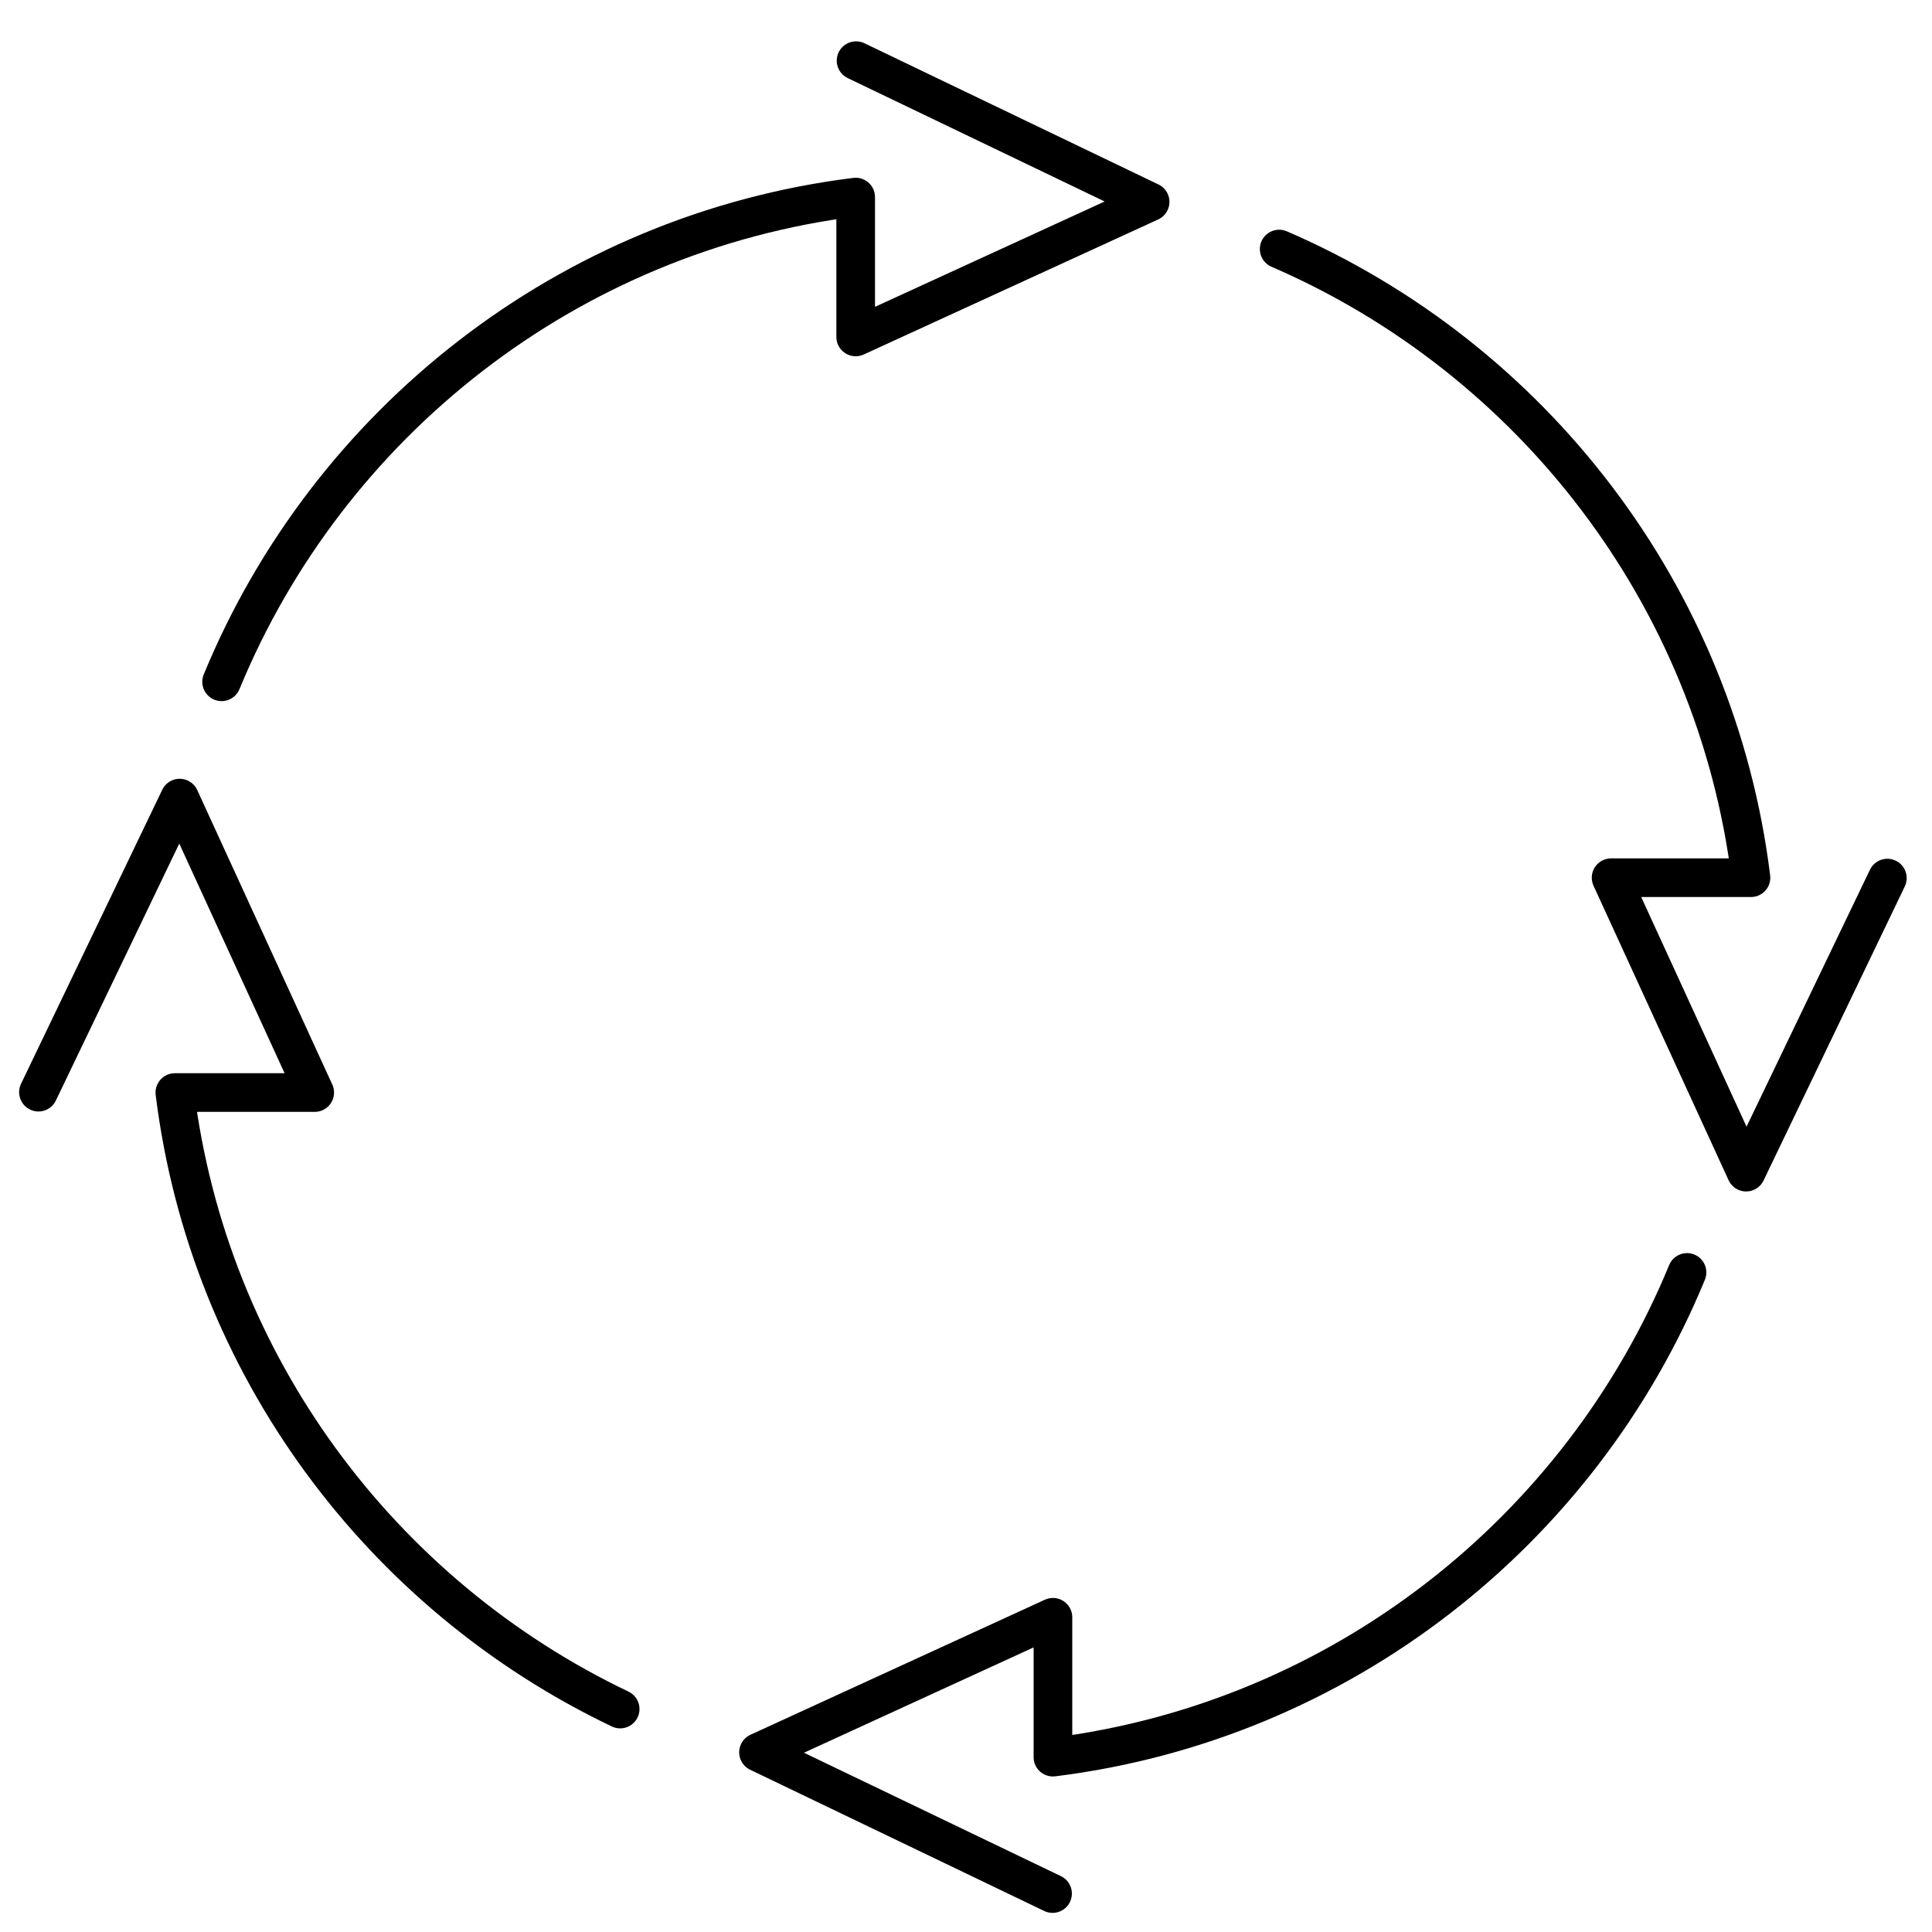
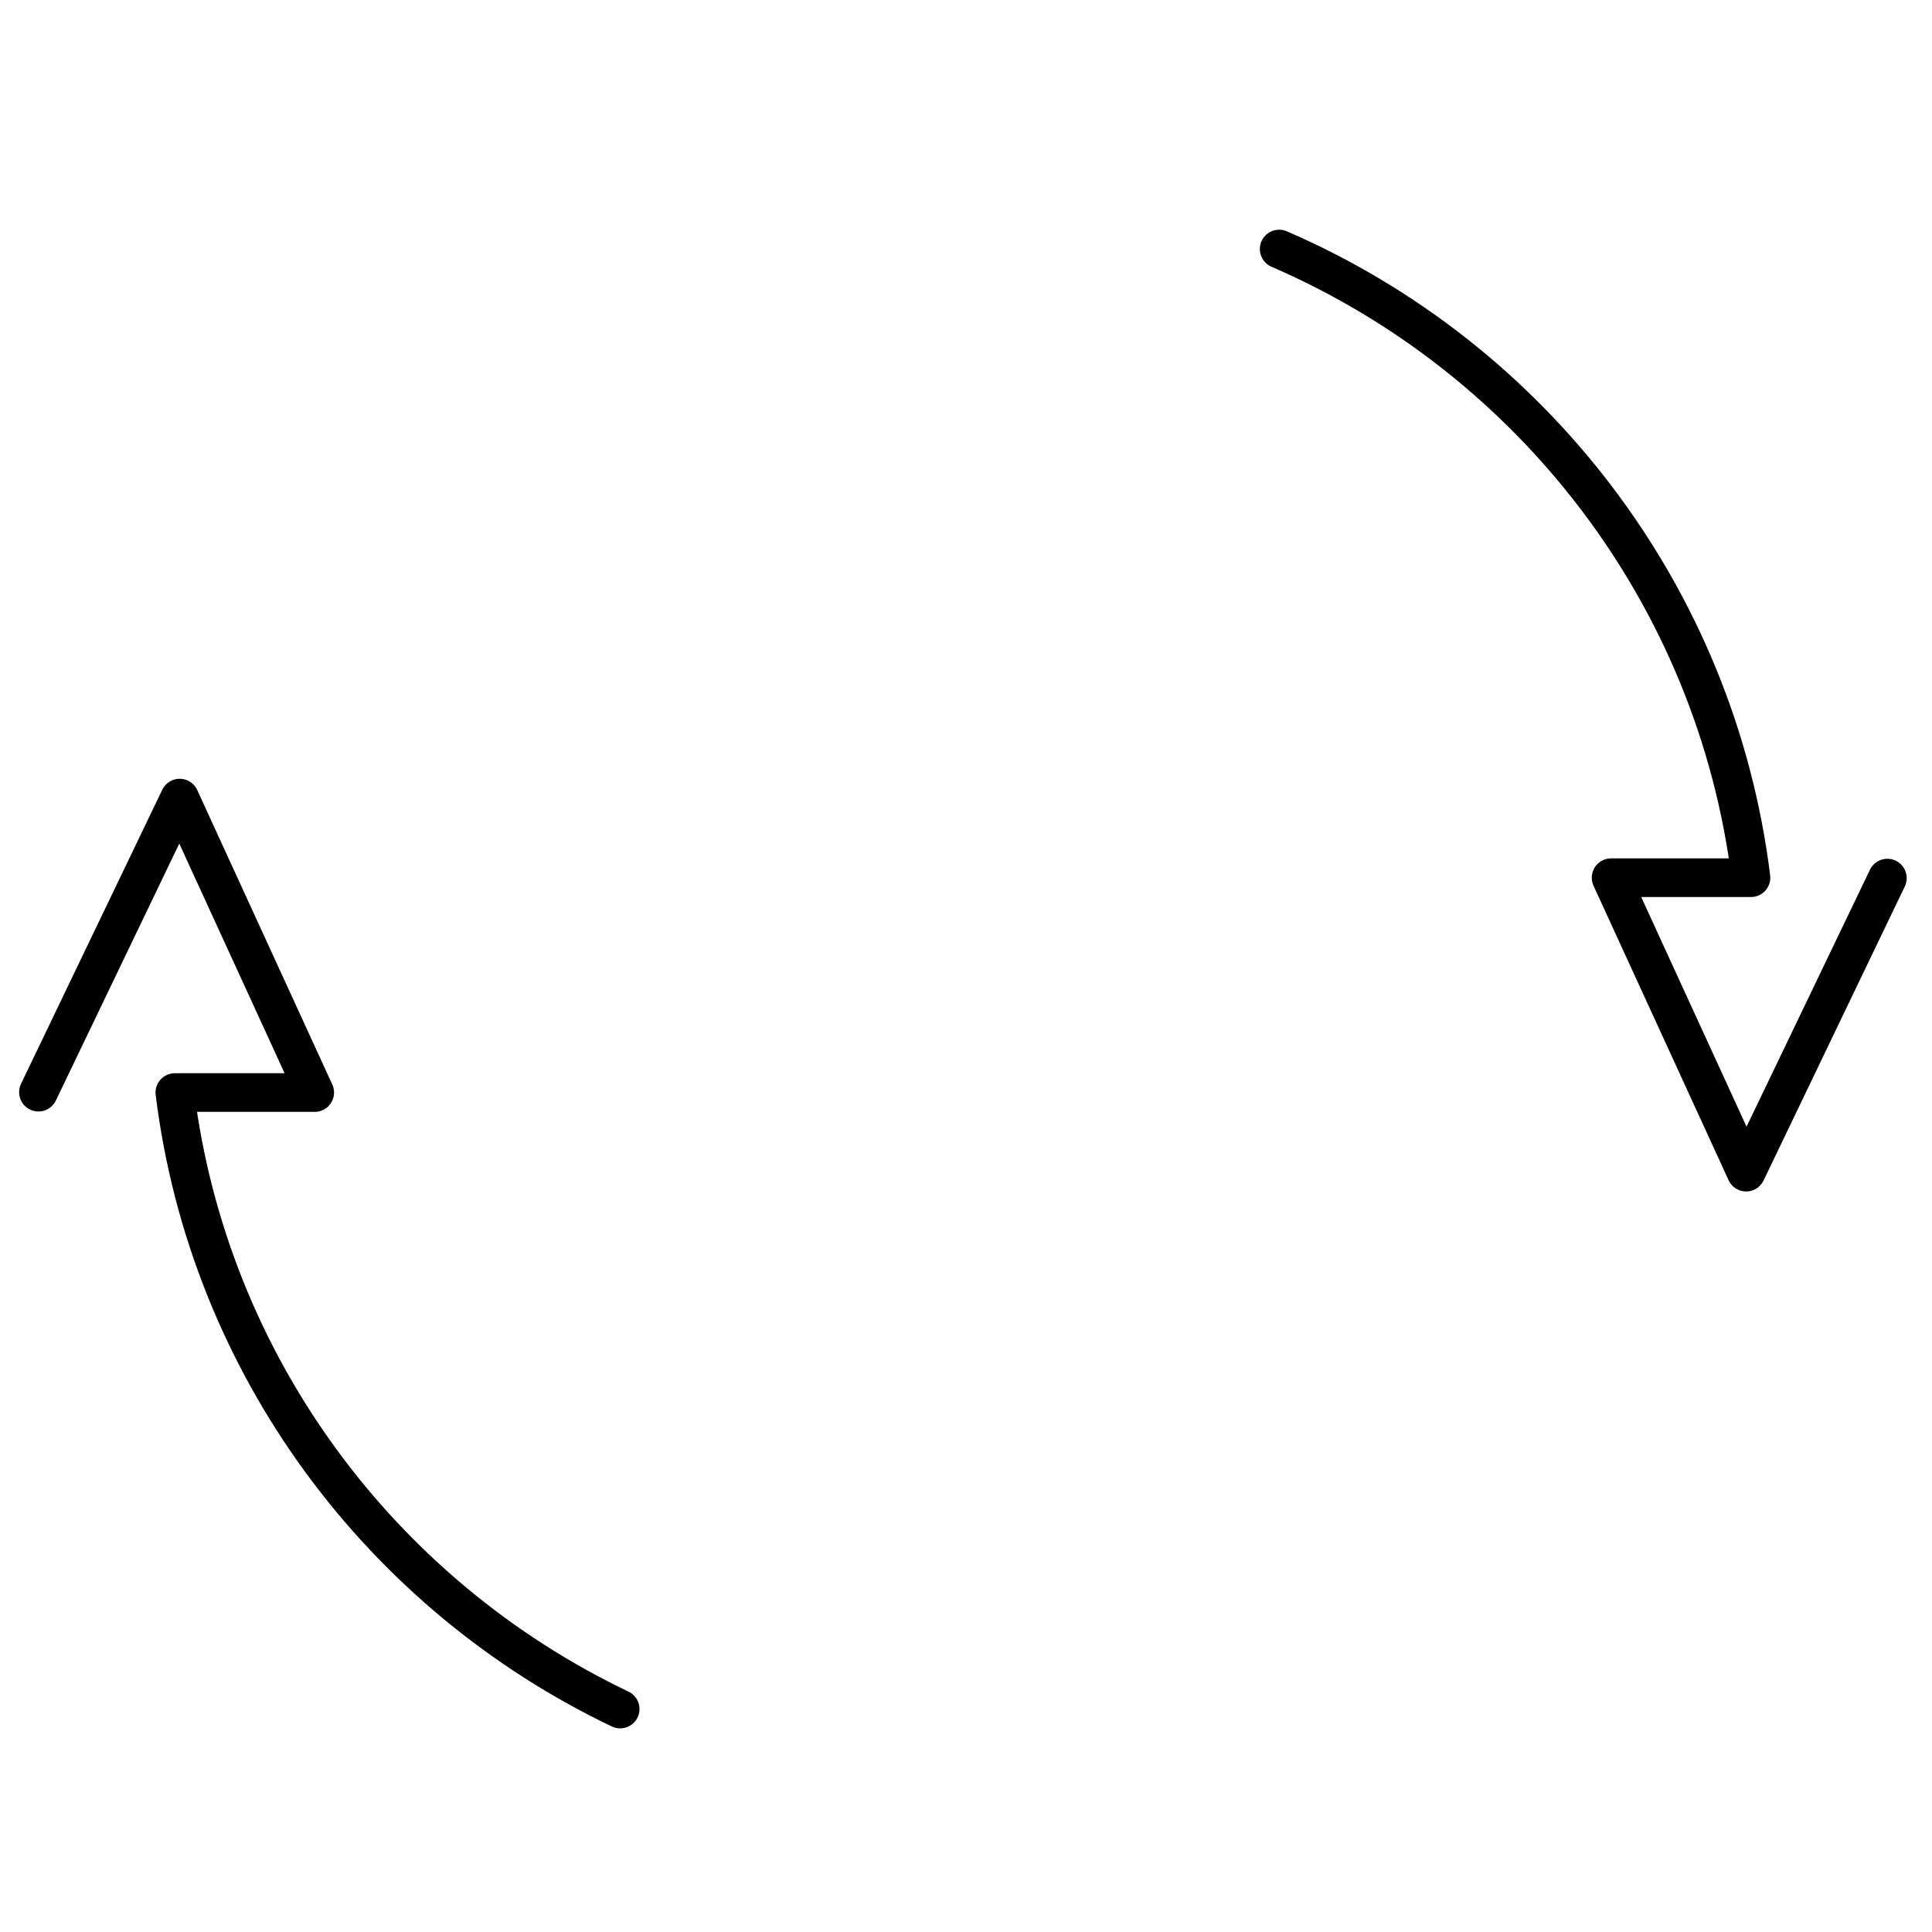
<svg xmlns="http://www.w3.org/2000/svg" id="uuid-06b4a5ac-6890-444a-8d35-3adbe10cc13d" width="100" height="100" viewBox="0 0 100 100">
-   <path d="M11.47,35.29c5.52-13.4,17.93-23.24,32.82-25.09v7.24s15.24-6.99,15.24-6.99l-15.22-7.31" style="fill:none; stroke:#000; stroke-linecap:round; stroke-linejoin:round; stroke-width:2px;" />
  <path d="M66.21,12.89c13.07,5.65,22.61,17.9,24.42,32.54h-7.24s6.99,15.24,6.99,15.24l7.31-15.22" style="fill:none; stroke:#000; stroke-linecap:round; stroke-linejoin:round; stroke-width:2px;" />
  <path d="M32.1,88.46c-12.36-5.9-21.3-17.79-23.05-31.91h7.24s-6.99-15.24-6.99-15.24l-7.31,15.22" style="fill:none; stroke:#000; stroke-linecap:round; stroke-linejoin:round; stroke-width:2px;" />
-   <path d="M87.32,65.86c-5.52,13.4-17.93,23.24-32.82,25.09v-7.24s-15.24,6.99-15.24,6.99l15.22,7.31" style="fill:none; stroke:#000; stroke-linecap:round; stroke-linejoin:round; stroke-width:2px;" />
</svg>